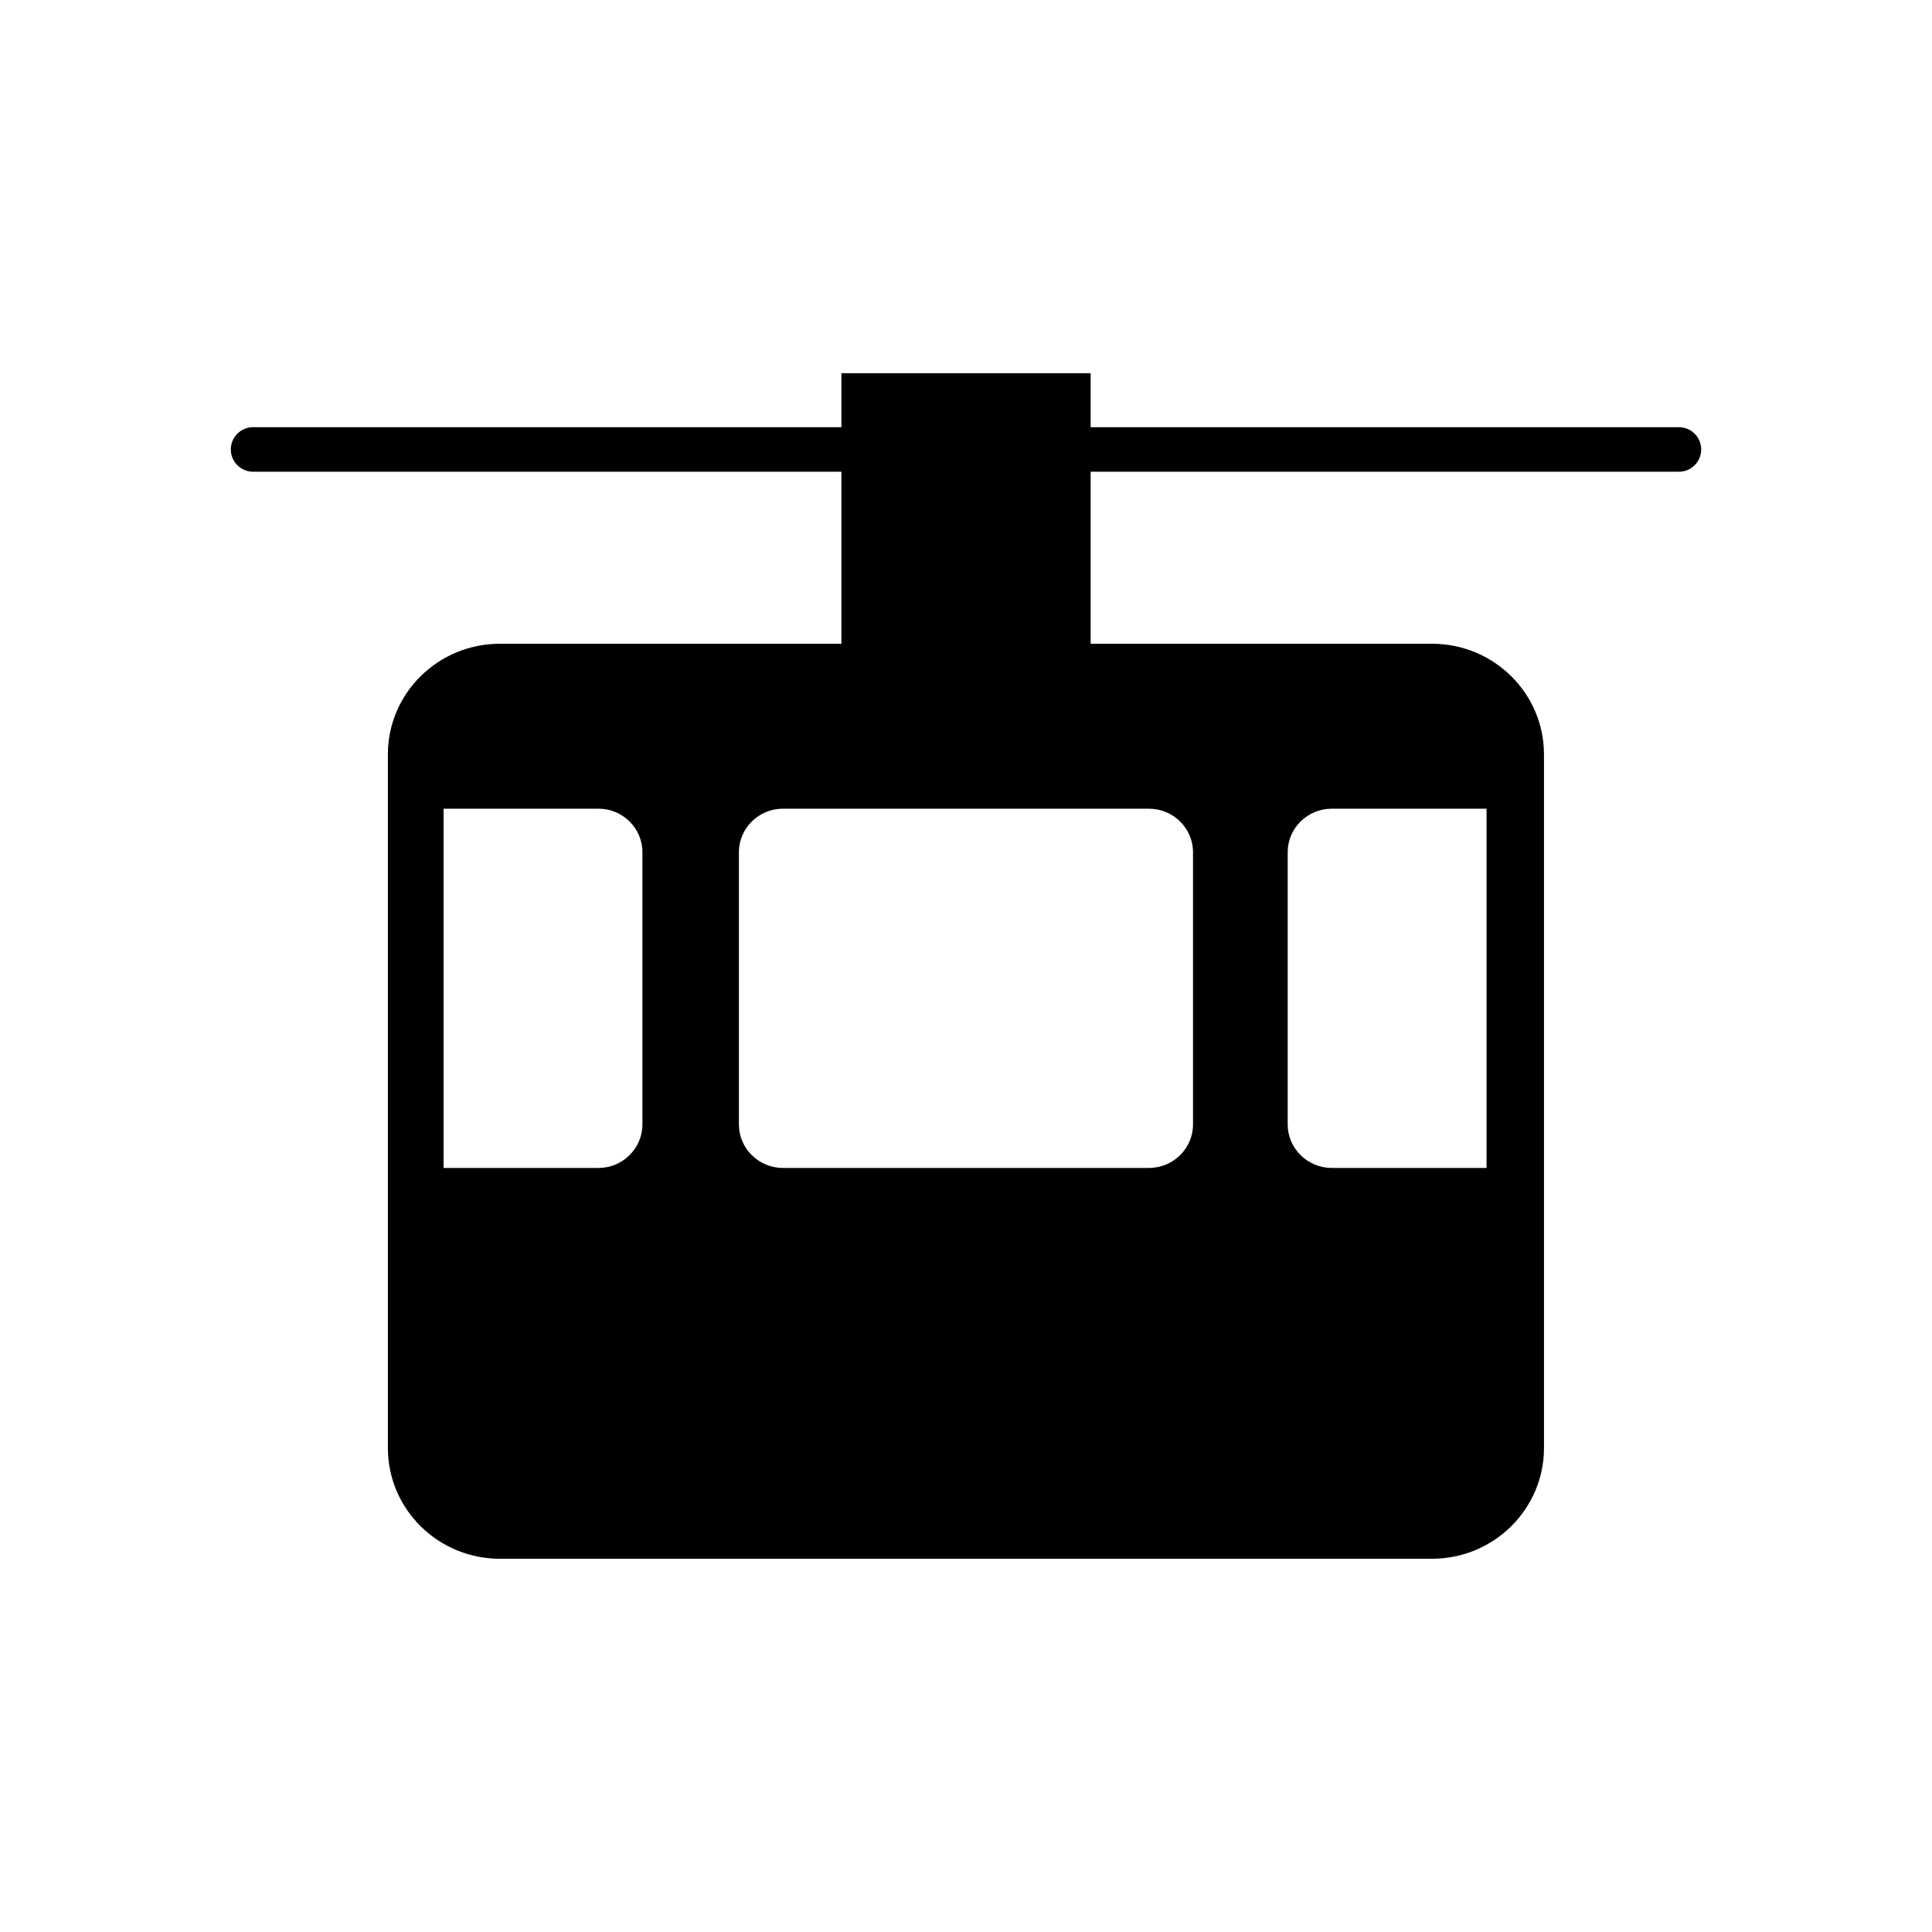
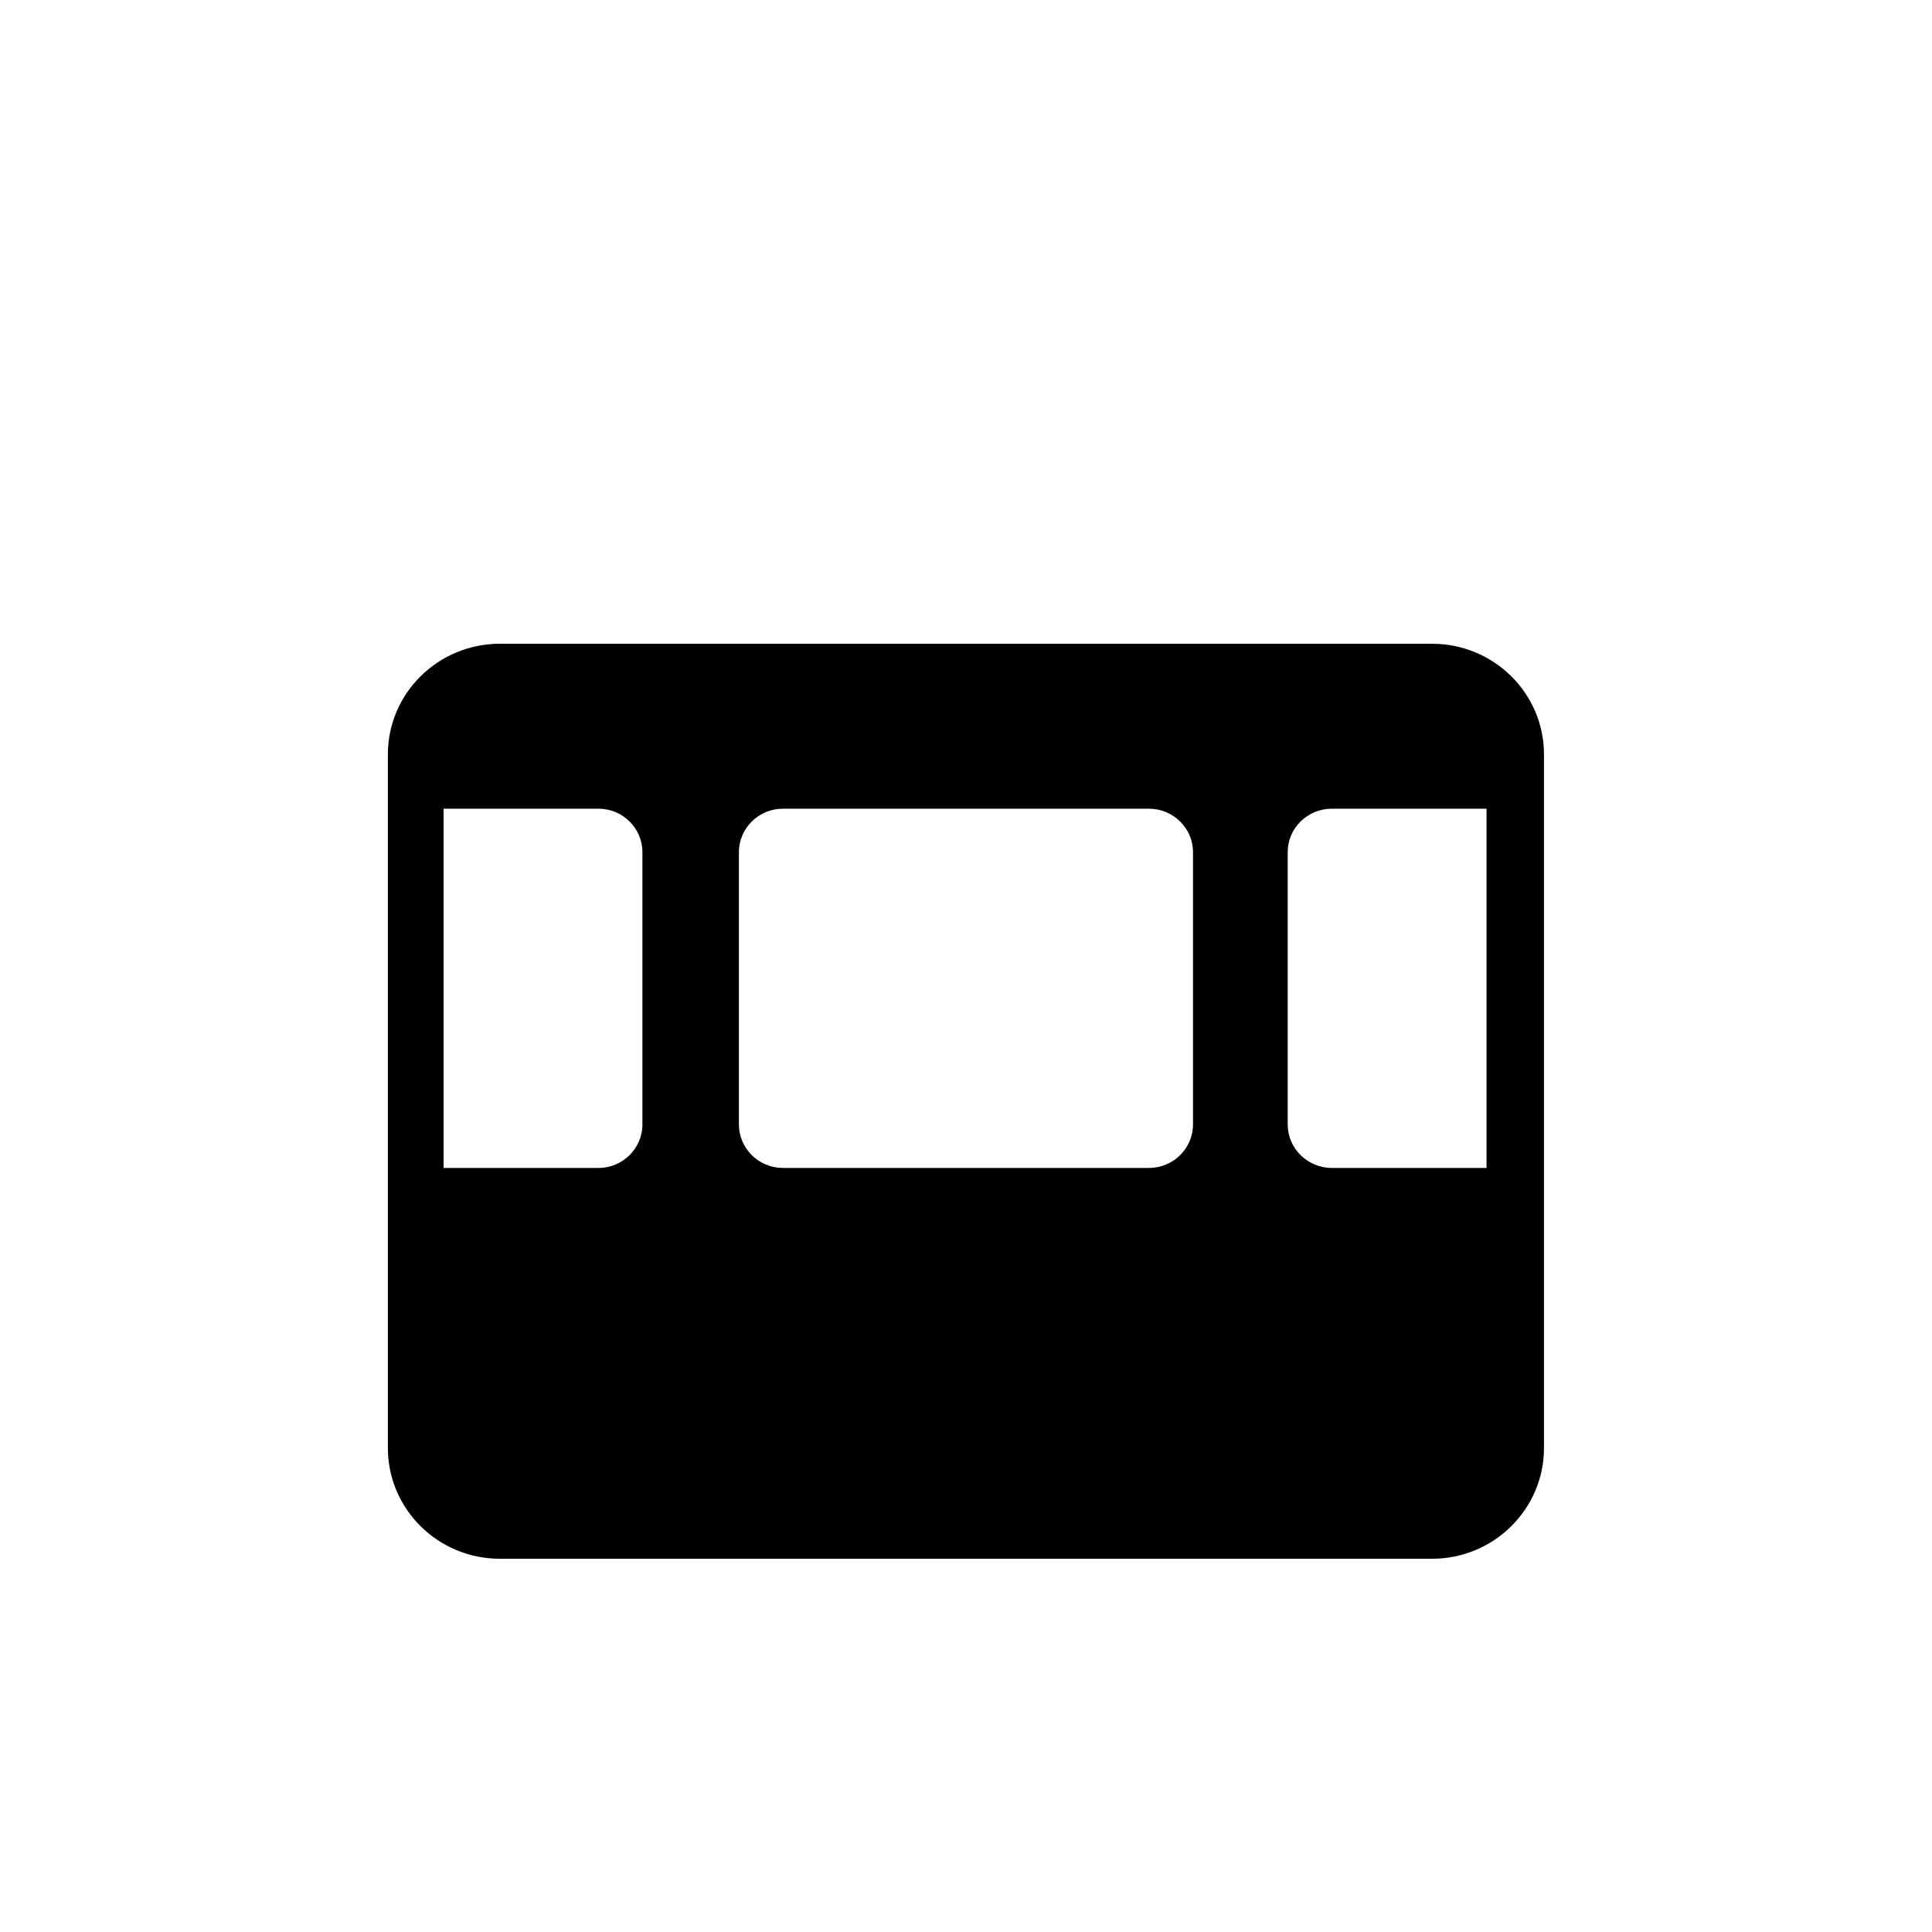
<svg xmlns="http://www.w3.org/2000/svg" fill="#000000" width="800px" height="800px" version="1.1" viewBox="144 144 512 512">
  <g>
-     <path d="m211.07 257.21c-3.262 0-5.902 2.644-5.902 5.902 0 3.262 2.644 5.902 5.902 5.902h155.91c3.262 0 5.902-2.644 5.902-5.902 0-3.262-2.644-5.902-5.902-5.902zm221.96 0c-3.262 0-5.902 2.644-5.902 5.902 0 3.262 2.644 5.902 5.902 5.902h155.9c3.262 0 5.902-2.644 5.902-5.902 0-3.262-2.644-5.902-5.902-5.902z" />
    <path d="m276.48 314.6h247.02c16.379 0 29.672 13.129 29.672 29.336v183.8c0 16.195-13.293 29.352-29.672 29.352h-247.02c-16.391 0-29.688-13.145-29.688-29.352v-183.8c-0.004-16.207 13.301-29.336 29.688-29.336zm-14.93 138.91v-95.195h41.094c6.356 0 11.602 5.168 11.602 11.496v72.18c0 6.336-5.238 11.523-11.602 11.523h-41.094zm89.902-95.195h97.027c6.422 0 11.68 5.168 11.68 11.496v72.18c0 6.359-5.246 11.523-11.68 11.523h-97.027c-6.387 0-11.633-5.16-11.633-11.523v-72.18c0.008-6.328 5.246-11.496 11.633-11.496zm186.5 95.195v-95.195h-41.02c-6.434 0-11.68 5.168-11.68 11.496v72.18c0 6.336 5.238 11.523 11.68 11.523h41.02z" fill-rule="evenodd" />
-     <path d="m366.98 242.91h66.051v80.617h-66.051z" fill-rule="evenodd" />
  </g>
</svg>